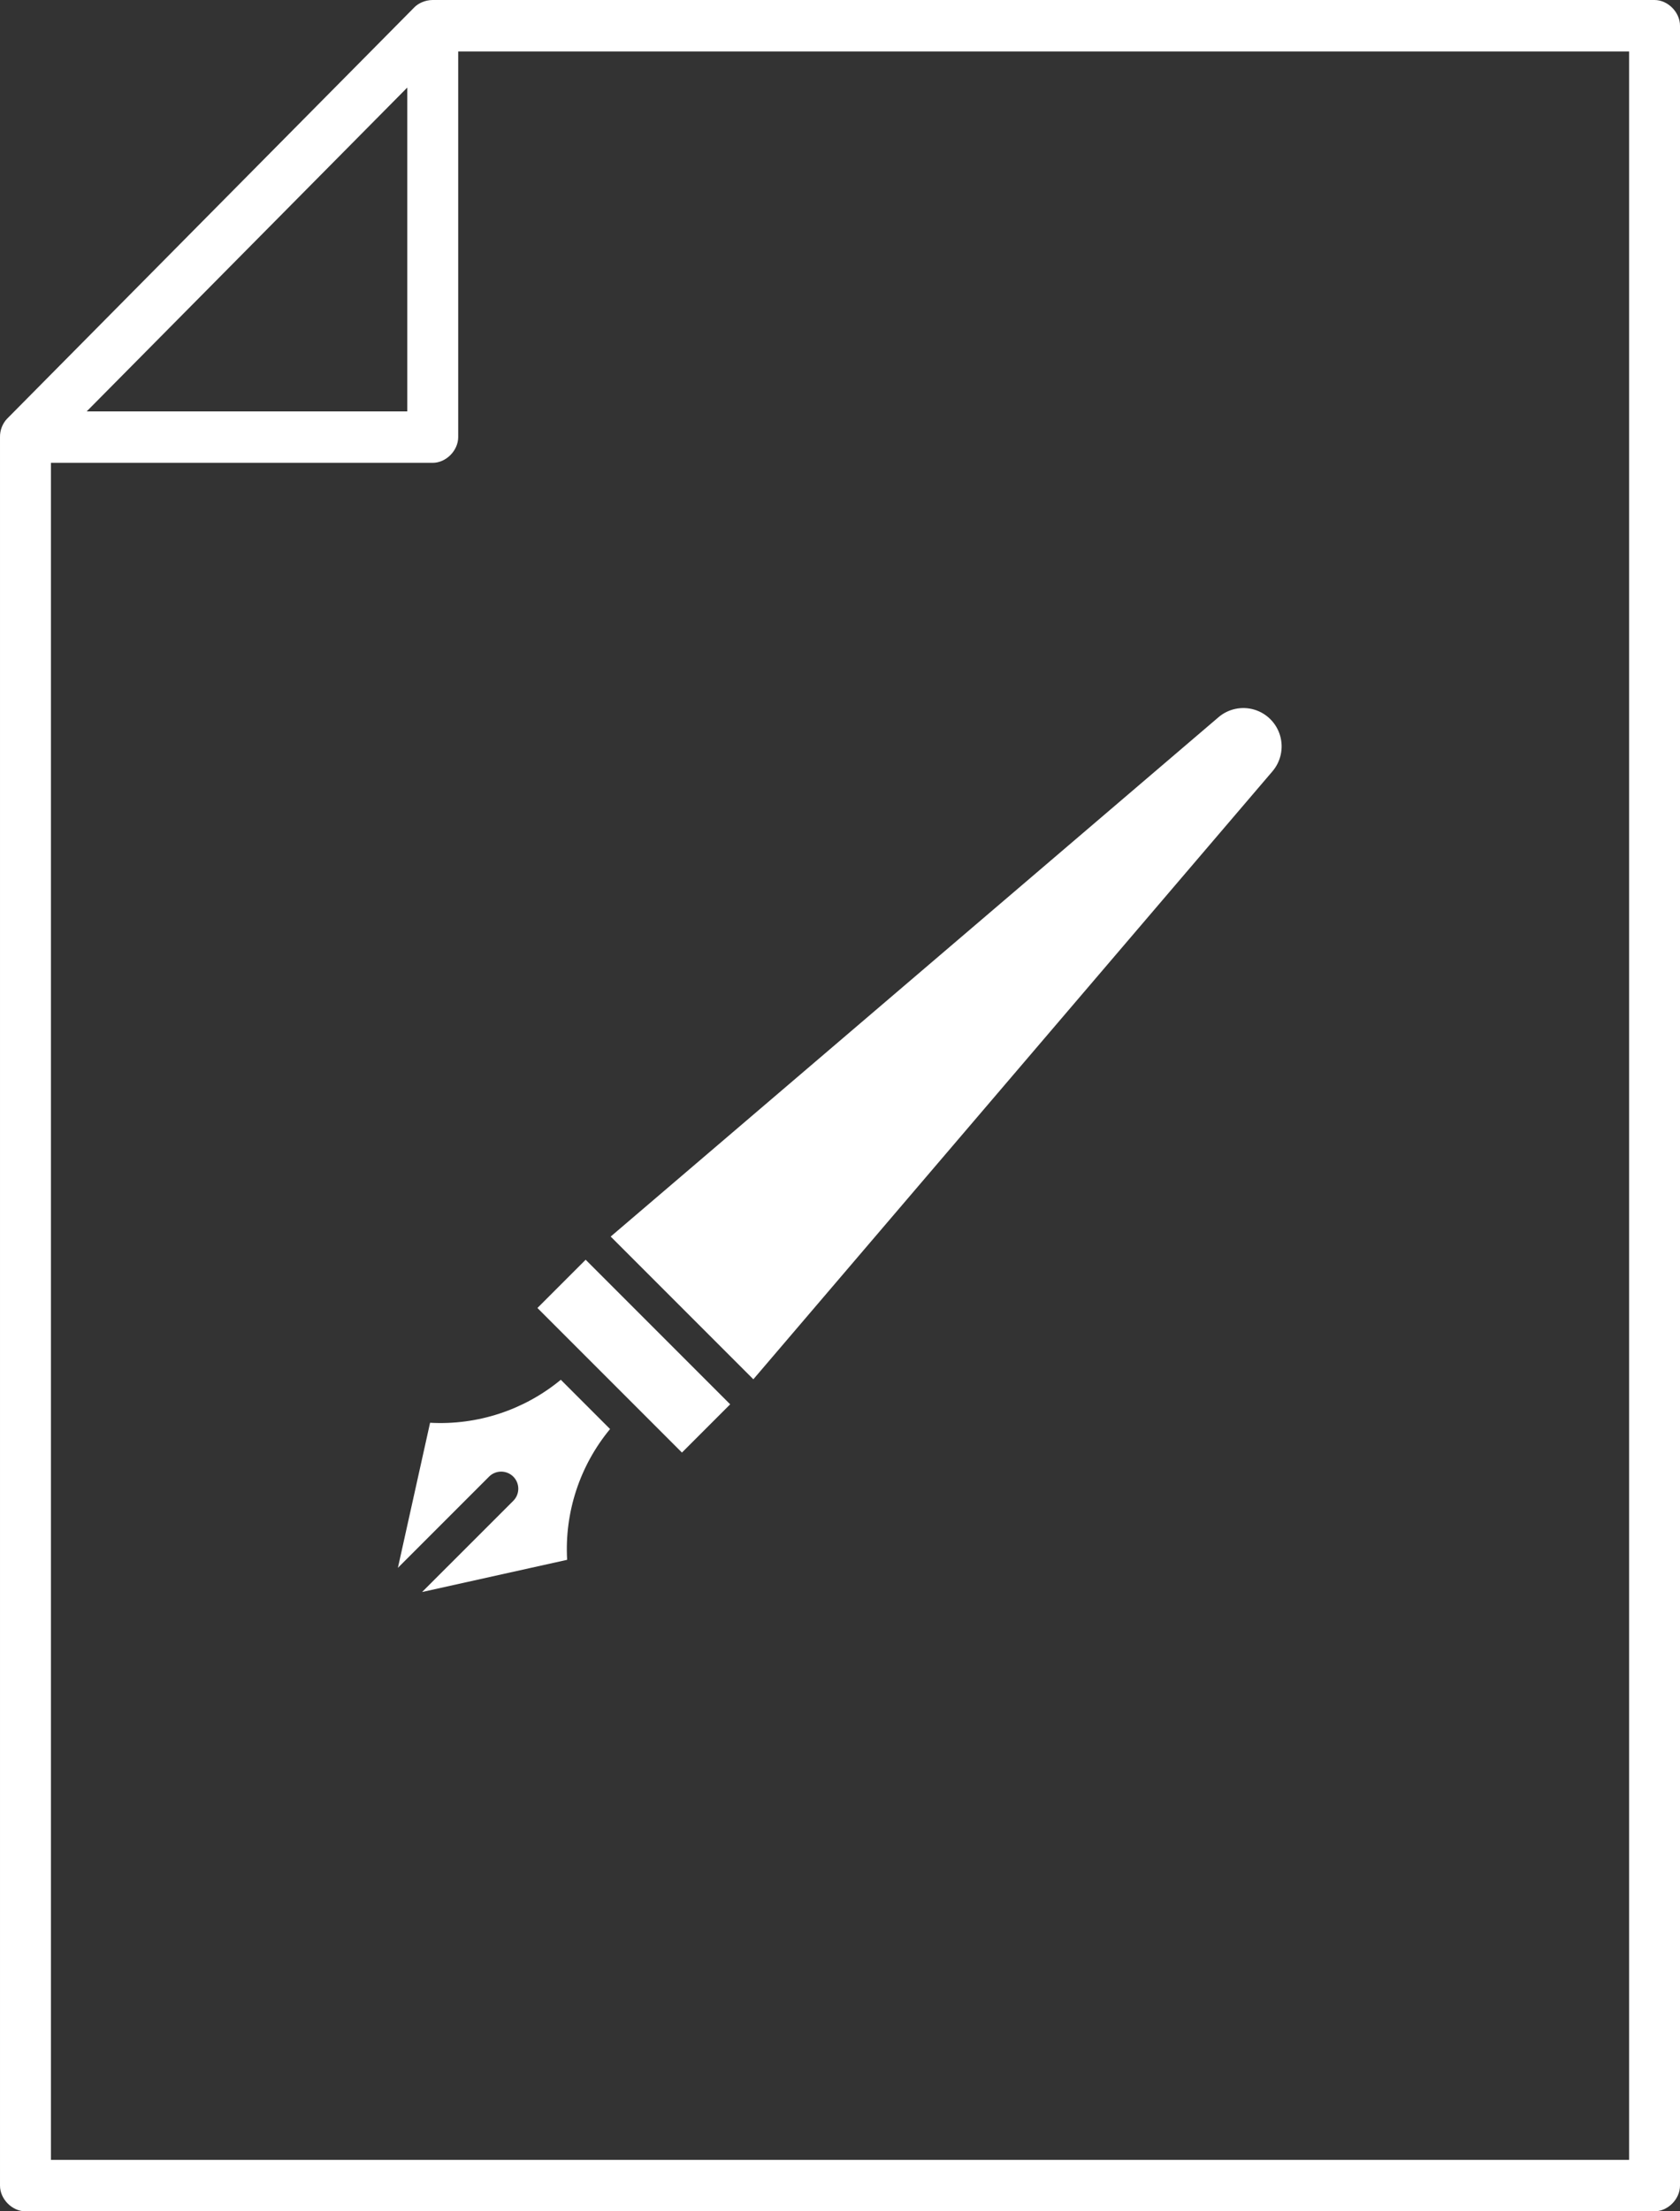
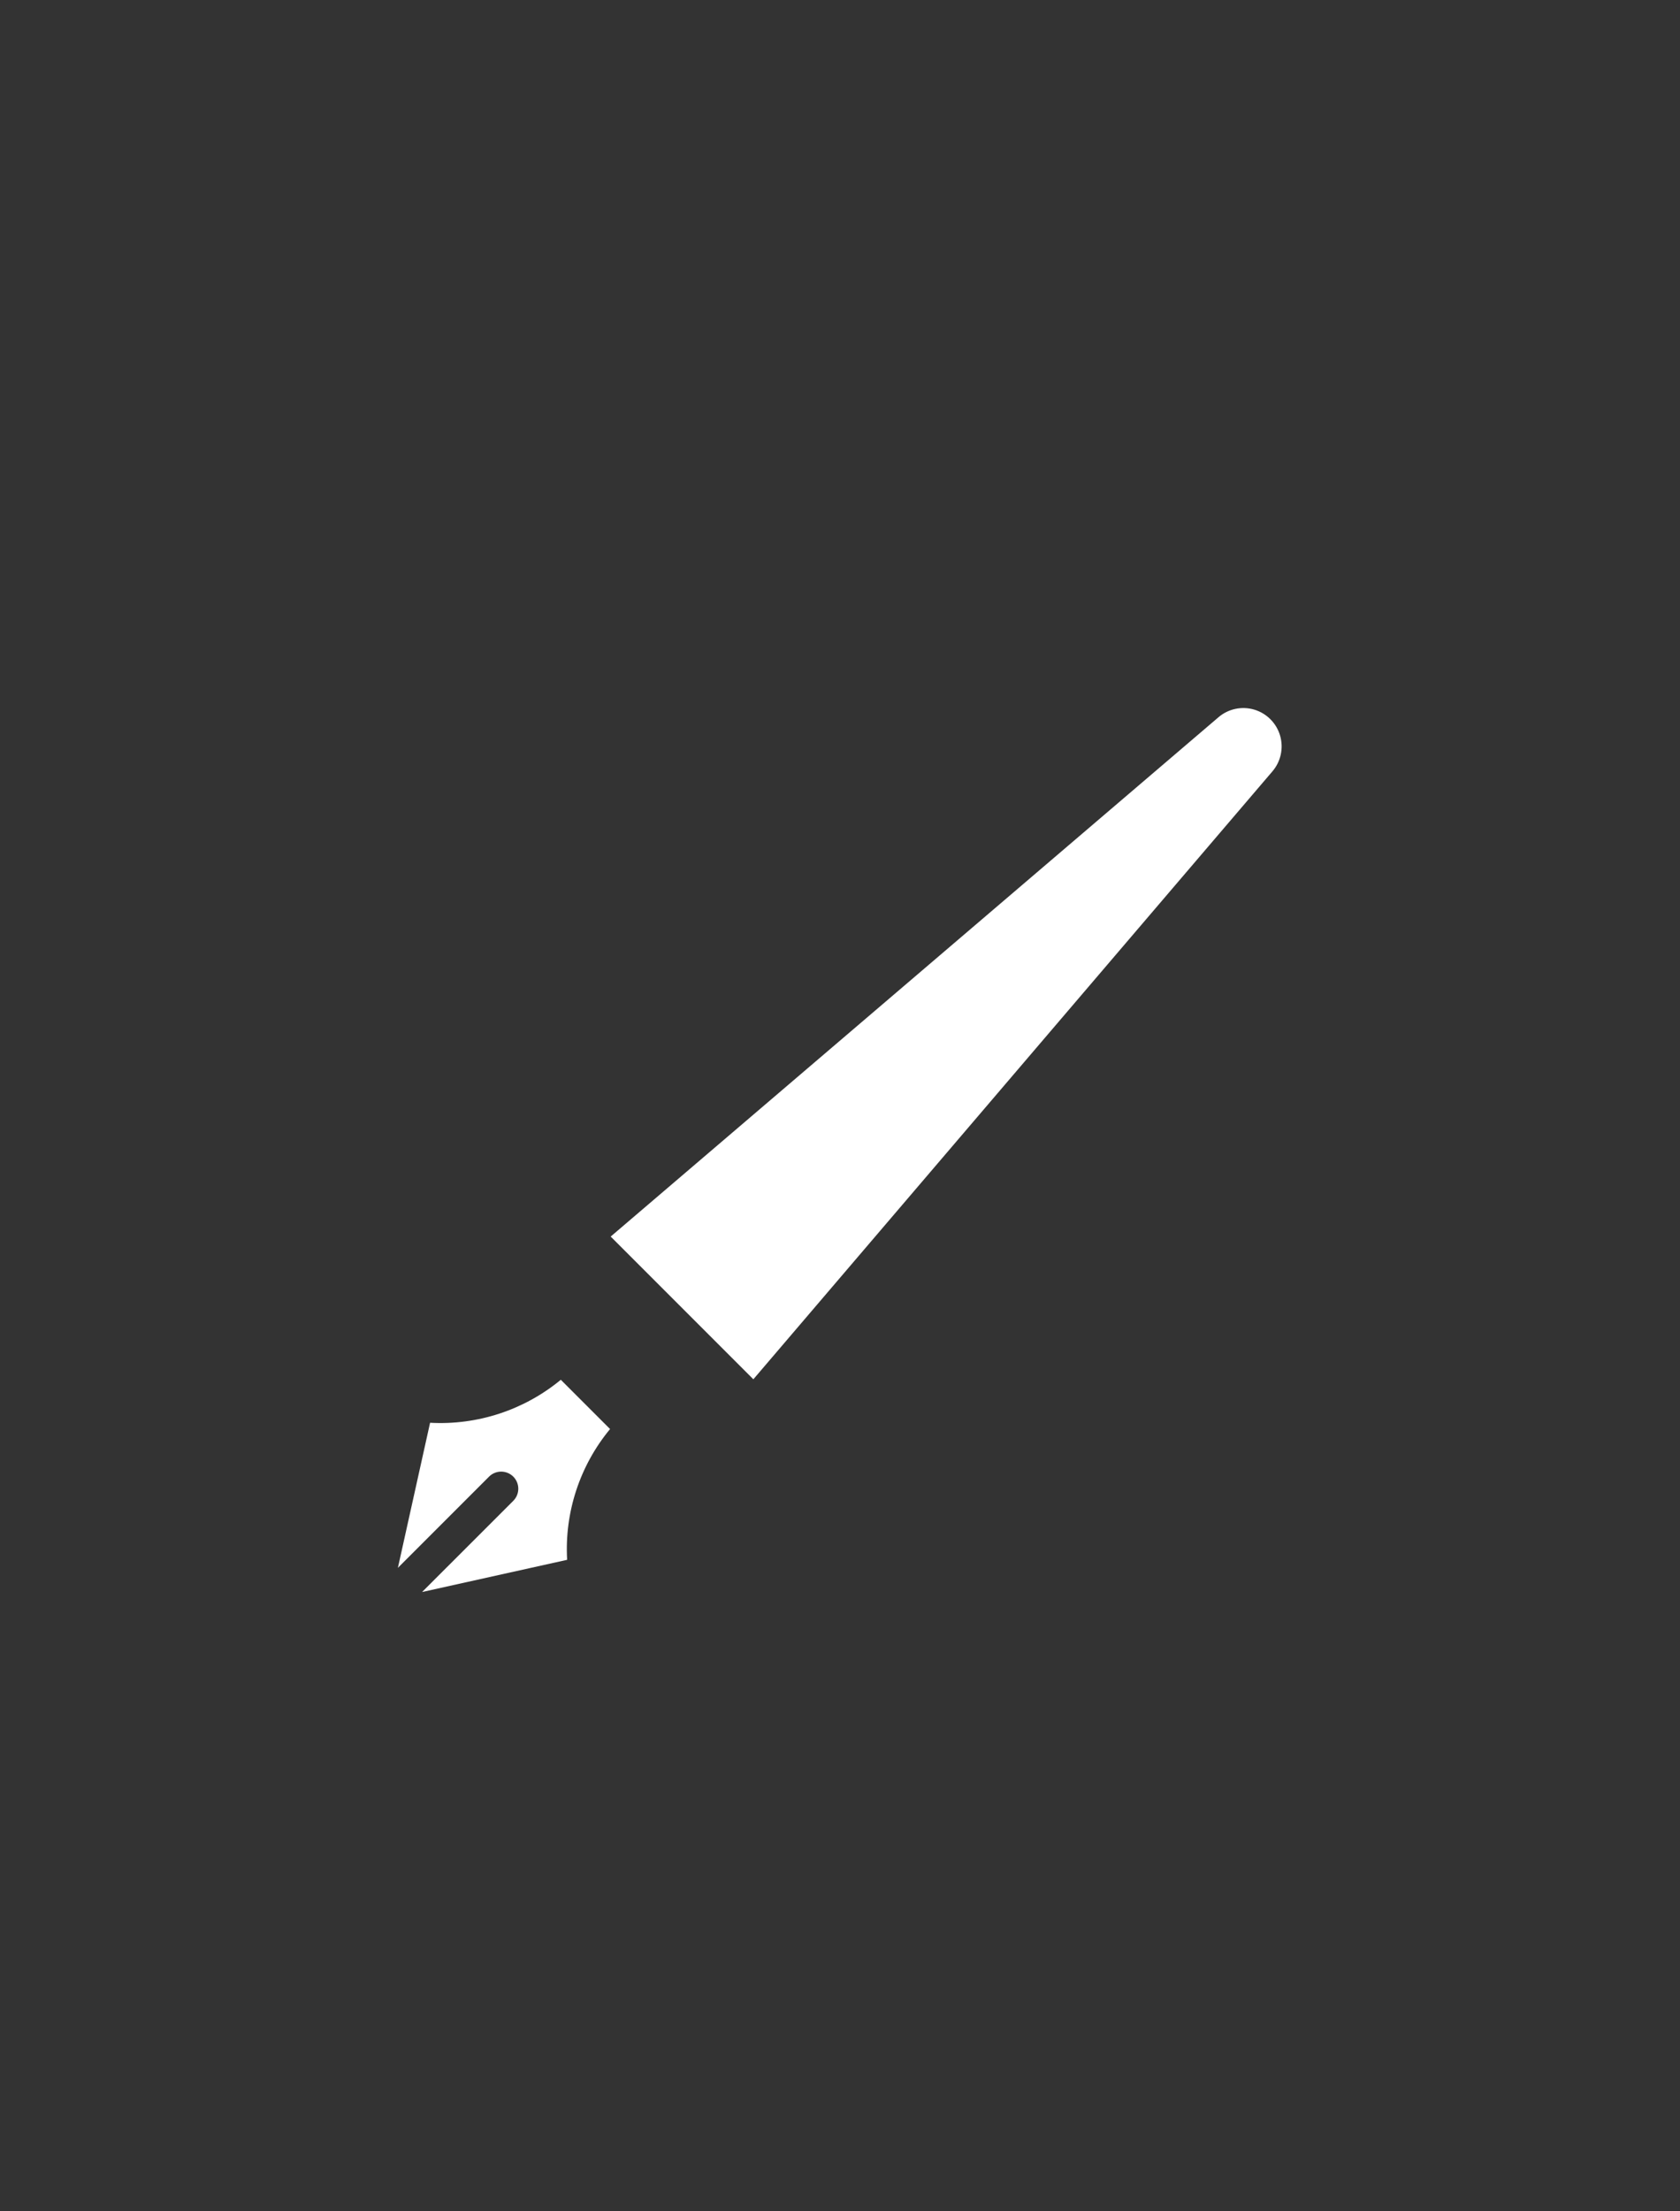
<svg xmlns="http://www.w3.org/2000/svg" width="38px" height="50px" viewBox="0 0 38 50" version="1.1">
  <rect x="0" y="0" width="38" height="50" fill="#333333" stroke="none" />
  <title>Group 8@2x</title>
  <desc>Created with Sketch.</desc>
  <g id="Page-1" stroke="none" stroke-width="1" fill="none" fill-rule="evenodd">
    <g id="home" transform="translate(-1042, -1781)" fill="#FFFFFF">
      <g id="Group-8" transform="translate(1042, 1781)">
        <g id="Shape-2-Copy-3" fill-rule="nonzero">
-           <path d="M9.374,0.164 L0.162,9.466 C0.056,9.576 -0.003,9.73 7.36969697e-05,9.884 L7.36969697e-05,49.419 C0,49.723 0.274,50 0.576,50 L37.424,50 C37.726,50 38,49.723 38,49.419 L38,0.581 C38,0.277 37.726,2.32558139e-05 37.424,-5.81395357e-06 L9.788,-5.81395357e-06 C9.618,-5.81395357e-06 9.462,0.074 9.374,0.164 Z M10.364,1.163 L36.849,1.163 L36.849,48.837 L1.152,48.837 L1.152,10.465 L9.788,10.465 C10.089,10.465 10.364,10.188 10.364,9.884 L10.364,1.163 Z M9.212,1.98 L9.212,9.302 L1.961,9.302 L9.212,1.98 Z" id="Shape" />
-         </g>
+           </g>
        <g id="Group-12" transform="translate(9, 16)">
          <path d="M0.728,16.17 L5.68434189e-14,19.45 L2.062,17.388 C2.213,17.237 2.458,17.237 2.61,17.388 C2.761,17.539 2.761,17.784 2.61,17.935 L0.547,19.997 L3.828,19.269 L3.828,19.269 C3.767,18.196 4.114,17.14 4.799,16.312 L3.685,15.198 C2.857,15.882 1.801,16.229 0.728,16.17 L0.728,16.17 Z" id="Path" />
-           <polygon id="Path" points="3.156 13.575 4.247 12.484 7.516 15.753 6.425 16.844" />
-           <path d="M18.559,0.219 L4.813,11.96 L8.04,15.187 L19.781,1.441 C19.972,1.218 20.037,0.913 19.954,0.631 C19.871,0.349 19.65,0.128 19.369,0.045 C19.087,-0.038 18.782,0.027 18.559,0.219 L18.559,0.219 Z" id="Path" />
+           <path d="M18.559,0.219 L4.813,11.96 L8.04,15.187 L19.781,1.441 C19.972,1.218 20.037,0.913 19.954,0.631 C19.871,0.349 19.65,0.128 19.369,0.045 C19.087,-0.038 18.782,0.027 18.559,0.219 Z" id="Path" />
        </g>
      </g>
    </g>
  </g>
</svg>